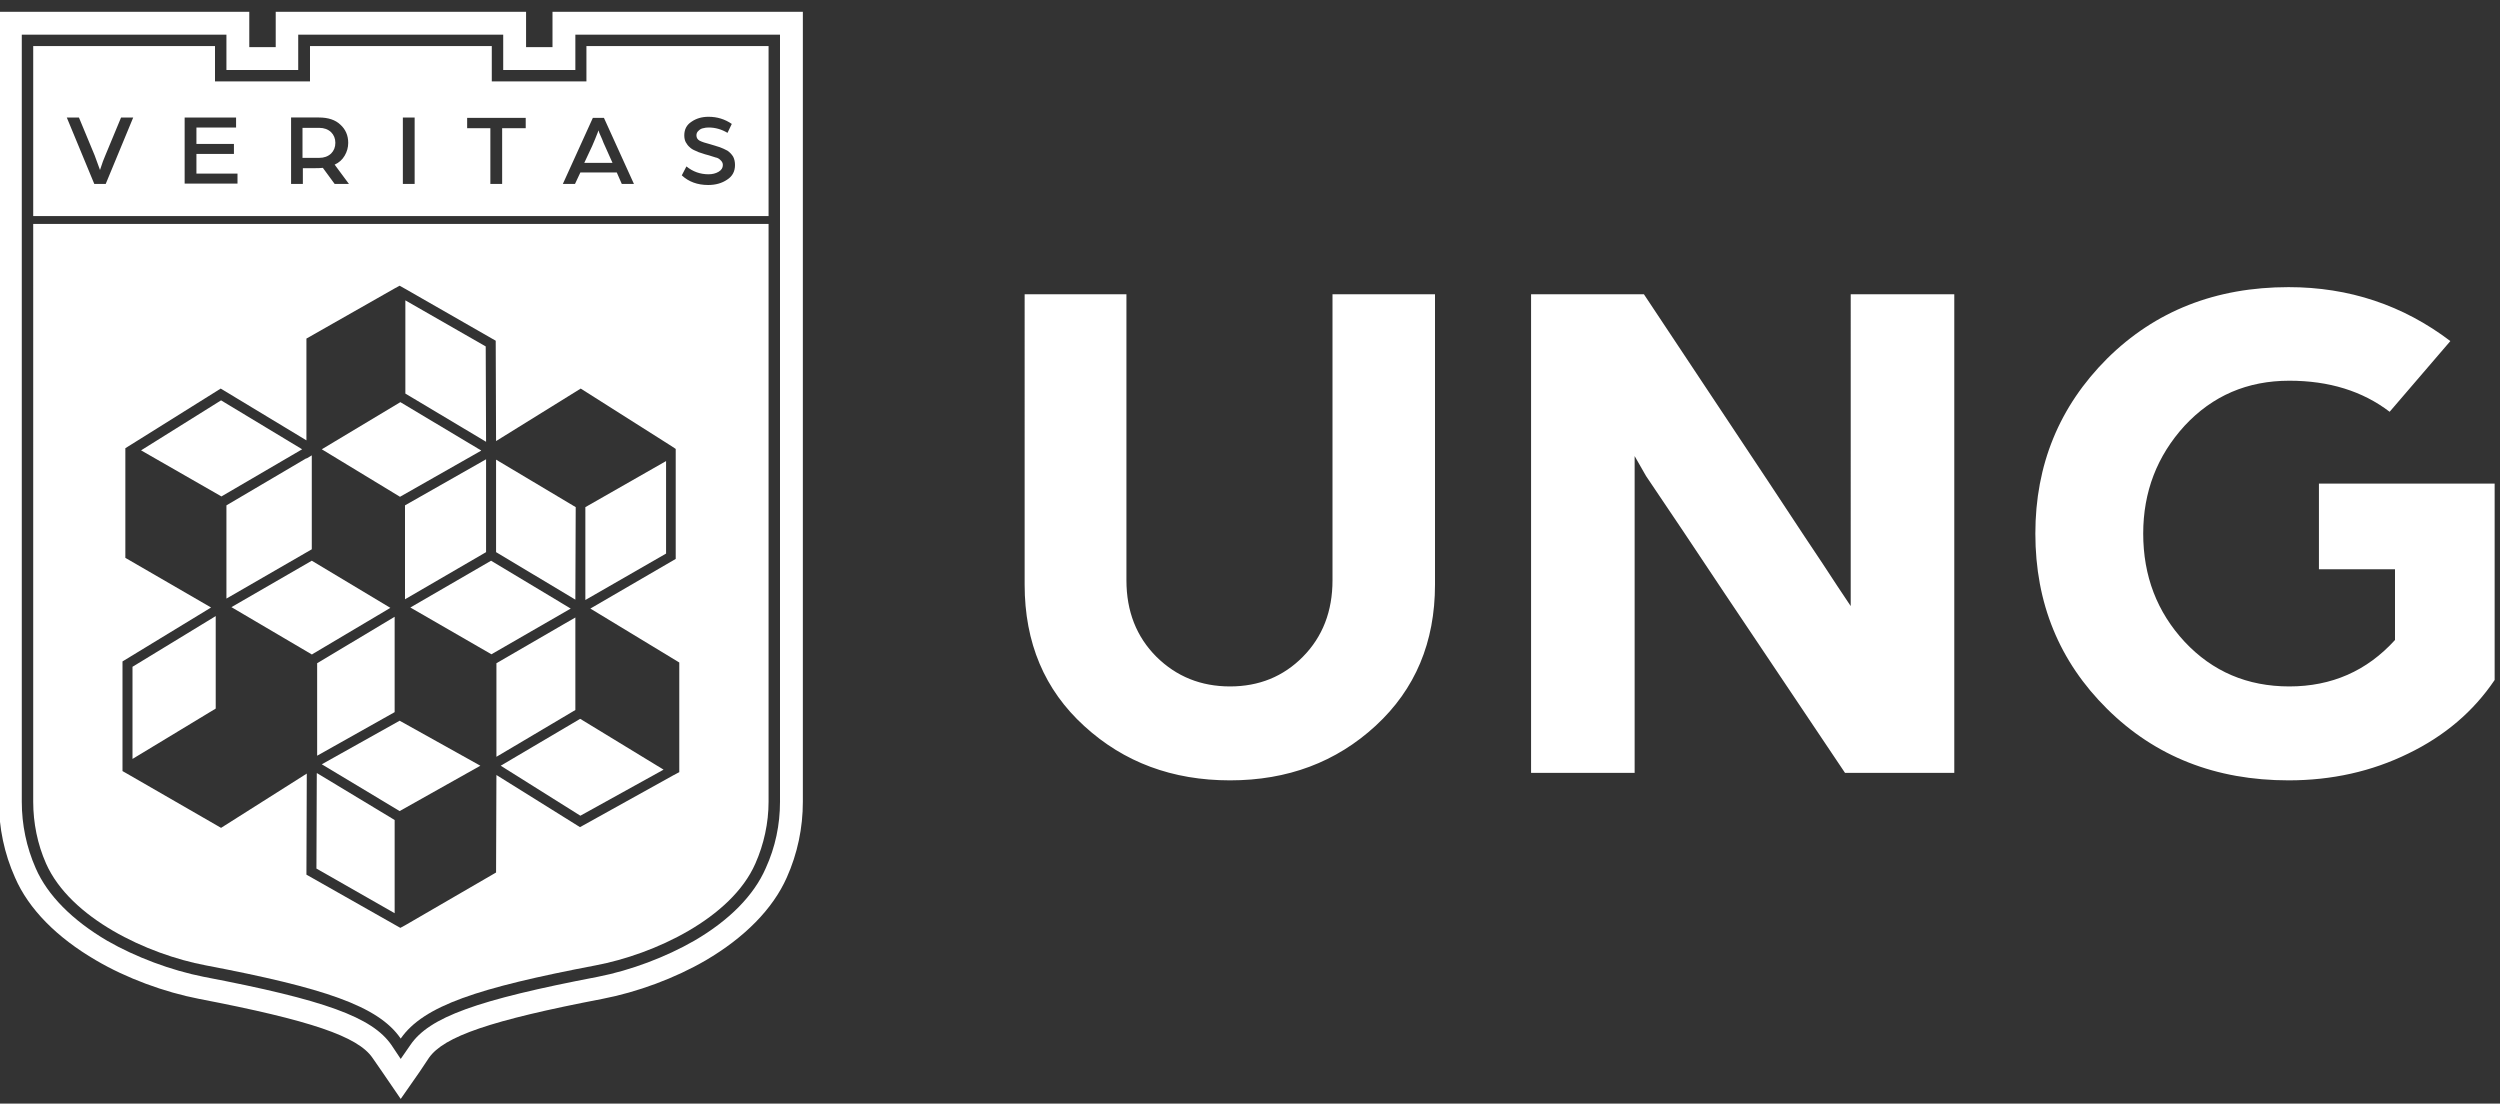
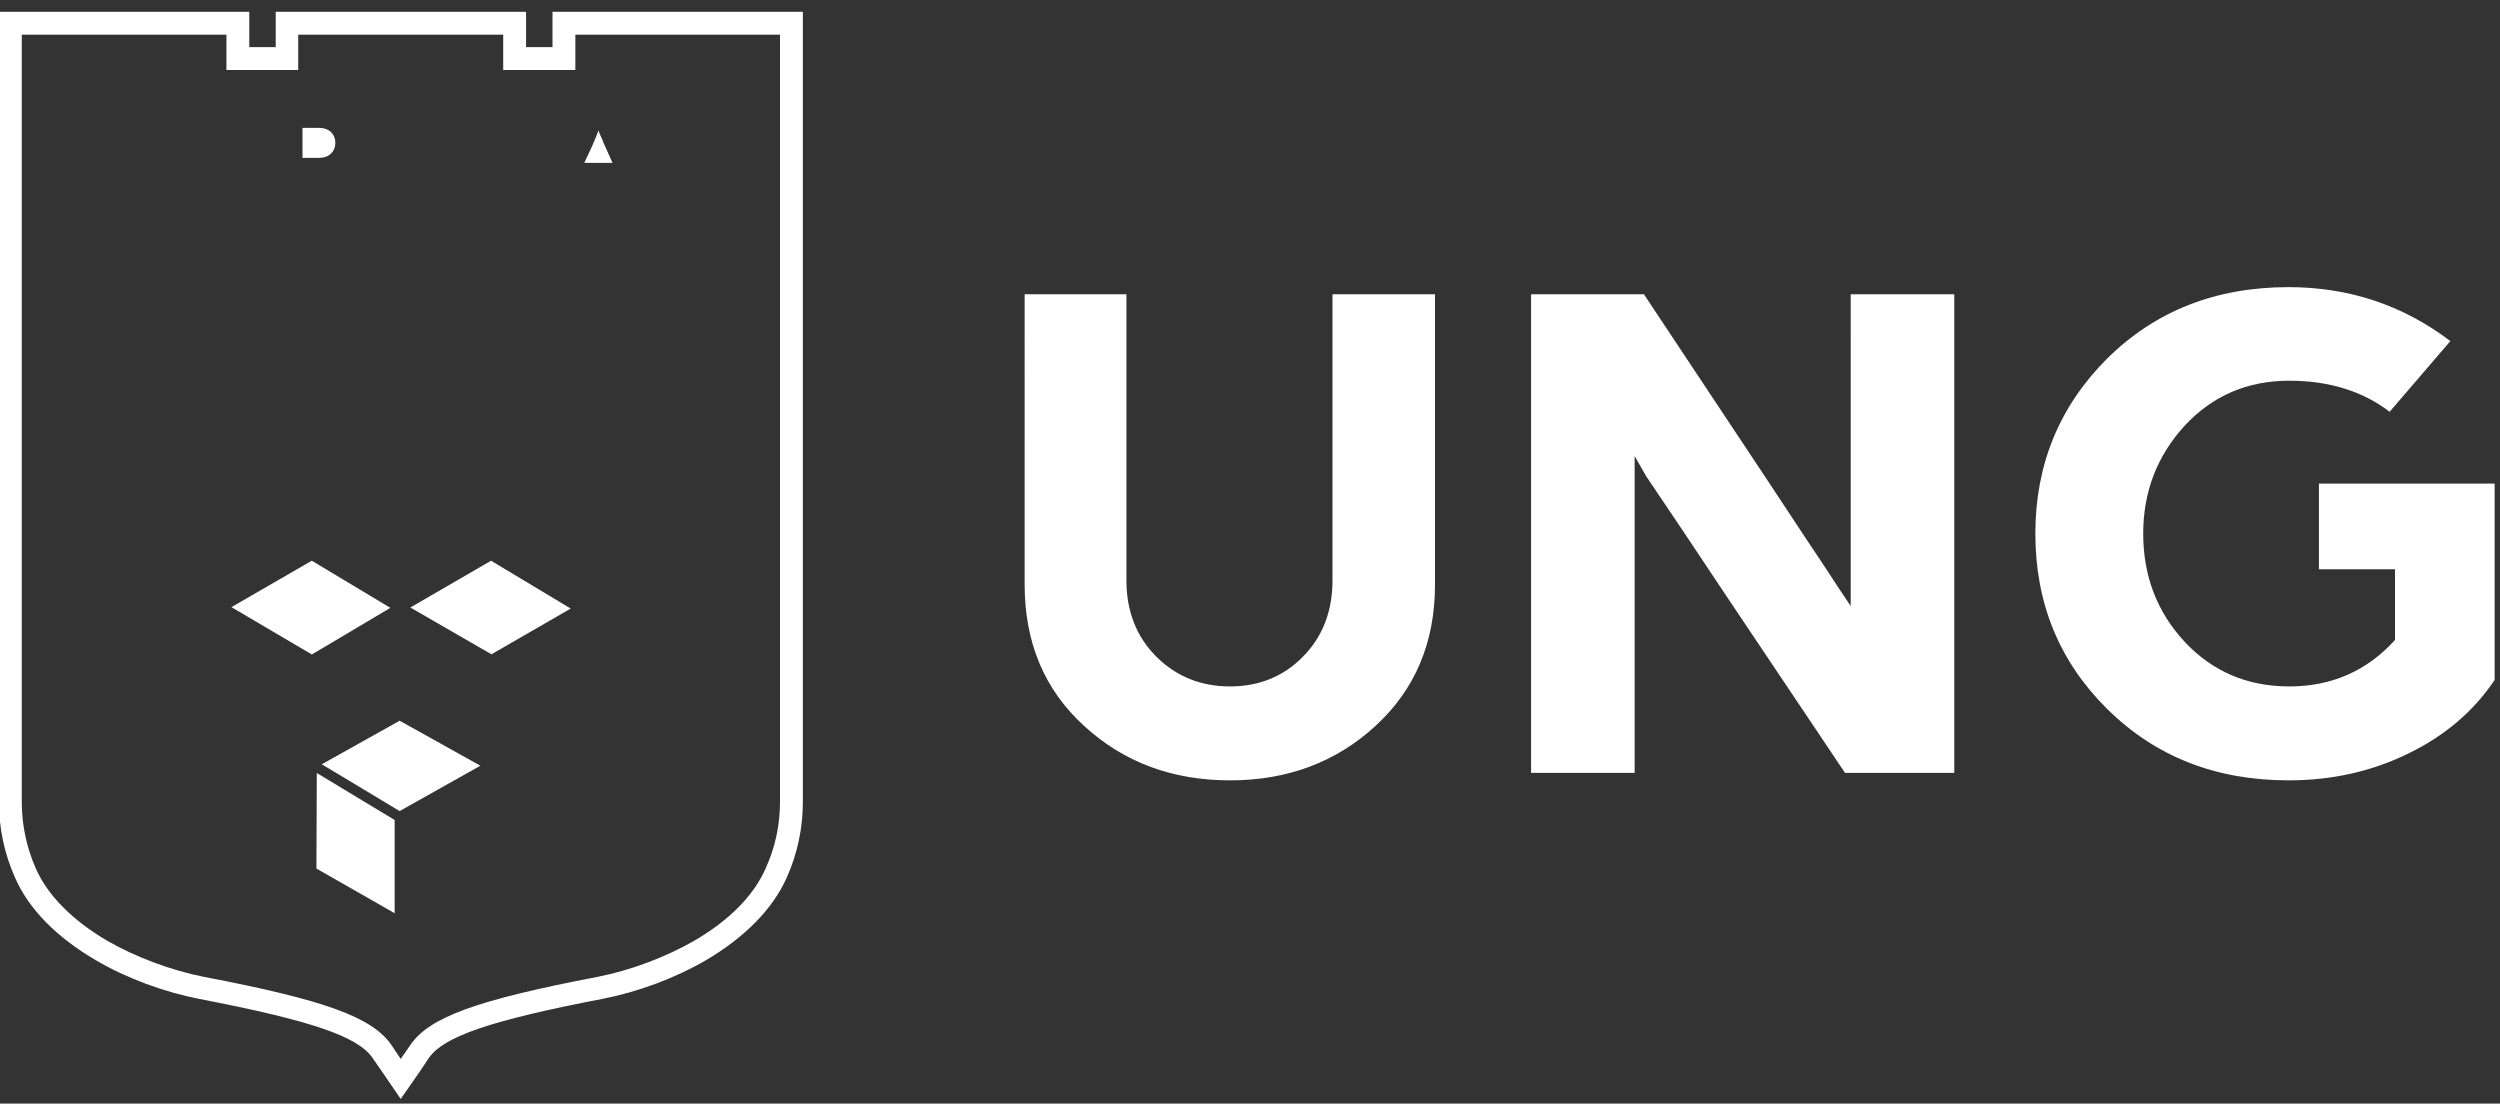
<svg xmlns="http://www.w3.org/2000/svg" width="700" height="309" viewBox="0 0 700 309">
  <rect x="0" y="0" width="700" height="309" fill="#333333" stroke="none" />
  <style>.a{fill:#fff}</style>
  <path d="M385.2 203.2q-16.6 15.3-40.8 15.3t-40.8-15.2q-16.7-15.2-16.7-39.6V82.4h28.5v80.1q0 13 8.4 21.4 8.4 8.3 20.6 8.3t20.4-8.3q8.3-8.4 8.3-21.4V82.4h28.7v81.3q0 24.2-16.6 39.5M428.7 216.4v-134h31.6l35 52.7q4.2 6.4 9.9 15 5.7 8.5 9.2 13.9l3.8 5.7V82.4h29v134h-30.6L483 166.3l-11.8-17.7q-6.5-9.6-10.3-15.3l-3.2-5.6v88.7ZM569.9 149.4q0-28.9 20.1-49 20.2-20 50.8-20 25.4 0 45.3 15.1l-17 19.8q-11.4-8.7-28.1-8.7-17.6 0-29.3 12.6-11.6 12.7-11.6 30.2 0 17.8 11.6 30.3 11.7 12.5 29.3 12.5 17.8 0 29.6-13v-19.8h-21.3v-24h49.2v55q-8.9 13.2-24.2 20.6-15.3 7.5-33.5 7.5-30.6 0-50.8-20-20.1-19.9-20.1-49.1" class="a" />
  <path fill-rule="evenodd" d="M224.8 3.3v221.2c0 7.3-1.5 14.5-4.5 21.2-3.9 8.8-11.8 16.8-22.7 23.2-8.6 5-19.1 8.9-29 10.8-31.2 6-44.3 10.5-48.5 16.5l-2.6 3.9-5.3 7.6-5.2-7.6-2.7-3.9c-4.1-6-17.3-10.5-48.5-16.5-9.8-1.9-20.4-5.8-28.9-10.8-11-6.4-18.9-14.4-22.7-23.2-3-6.7-4.5-13.9-4.5-21.2V3.3h70.1v9.9h7.4V3.3h70.1v9.9h7.4V3.3Zm-6.4 6.4h-57.3v9.9h-20.2V9.7H83.5v9.9H63.4V9.7H6.1v214.8c0 6.4 1.3 12.7 3.9 18.6 3.3 7.6 10.3 14.6 20 20.3 8 4.6 17.9 8.3 27 10.1 34 6.5 47.2 11.3 52.6 19.1l2.6 3.9 2.7-3.9c5.3-7.8 18.6-12.6 52.5-19.1 9.2-1.8 19-5.5 27-10.1 9.8-5.7 16.7-12.7 20-20.3 2.7-5.9 4-12.2 4-18.6Z" class="a" />
-   <path d="M37.1 186.7v25.8l23.3-14.1v-25.9ZM61.9 112.1l-22.4 14L62 139l22.6-13.2ZM113.4 167.7v.1l22.7-13.2v-26l-22.7 12.9ZM88.8 185.7v25.9l21.7-12.2v-26.7ZM161.1 167.8l.1-25.8-22.3-13.3v25.9l22.2 13.3ZM186.5 129.1 163.9 142v26l22.6-13ZM136 97l-22.5-12.9v26.1l22.6 13.5ZM134.7 126.2v-.1l-.7-.4-21.9-13.1-22 13.2 21.9 13.3ZM87.3 127.5l-1.5.9v-.1l-22.4 13.2v26.1l23.9-13.8ZM162.4 201.3l-22.2 13.1 22.3 14 23.3-12.9-23.3-14.2ZM143.9 209l17.2-10.2v-25.9l-3.3 1.9-18.8 10.9v26.2Z" class="a" />
-   <path fill-rule="evenodd" d="M215.2 62.7v161.8c0 5.9-1.3 11.9-3.7 17.3-6.7 15.3-28.3 25.4-44.7 28.5-33 6.3-48.2 11.3-54.6 20.5-6.3-9.2-21.6-14.2-54.6-20.5-16.4-3.1-37.9-13.2-44.7-28.5-2.4-5.4-3.6-11.4-3.6-17.3V62.7Zm-25 122.8-24.9-15.1 23.9-13.9v-30.8l-1.2-.8-25.4-16.1-23.7 14.7-.1-28.1-25.3-14.5-1.6-.9-1.3.7-24.8 14.1v28.5l-24-14.5-25.1 15.7-1.6 1v30.7l24 13.9-24.8 15.1v30.7l1.4.8 26.2 15.1 24-15.2-.1 28.3 24.7 14 1.6.9 1.3-.7 25.5-14.8.1-27.3 23.4 14.6 26.1-14.5 1.7-.9Z" class="a" />
-   <path d="m87.3 157-22.5 13 22.6 13.3v-.1l21.9-13ZM88.8 216.5h-.1l-.1 26.7 21.9 12.5v-26.1ZM137.5 157l-22.6 13.1 22.7 13.1 22.2-12.8ZM90.1 214l21.8 13.1 22.6-12.7-22.6-12.6ZM167.8 37.2l-.2-.7q-1 2.6-1.8 4.4l-2.2 4.7h7.9l-2.1-4.7q-.4-.8-.8-1.9-.5-1.1-.8-1.8M92.7 37q-1.3-1.2-3.3-1.2h-4.7v8.4h4.7q2 0 3.3-1.2 1.2-1.2 1.2-3t-1.2-3" class="a" />
-   <path fill-rule="evenodd" d="M215.2 12.9v47.6H9.3V12.9h50.9v9.9h26.6v-9.9h50.9v9.9h26.5v-9.9Zm-177.9 20h-3.4l-4.4 10.6q-.6 1.3-1.5 4.1l-1.5-4.1-4.4-10.6h-3.4l7.7 18.6h3.2Zm29.2 15.7H55v-5.5h10.5v-2.8H55v-4.6h11.1v-2.8H51.7v18.5h14.8Zm31.2 2.9-4-5.4q1.8-.8 2.8-2.5t1-3.6q0-3.1-2.2-5.1-2.1-2-6-2h-7.8v18.6h3.3v-4.4h2.7q2.1 0 2.9-.1l3.3 4.5Zm15.1 0h3.3V32.9h-3.3ZM147.2 33h-16.4v2.9h6.5v15.6h3.3V35.9h6.6Zm30.3 18.5L169.1 33H166l-8.4 18.5h3.4l1.5-3.2h10.2l1.4 3.2Zm28.3-5.3q0-1.3-.5-2.3-.6-1-1.6-1.7-1.1-.6-2.2-1-1.1-.3-2.6-.8-2-.5-3-1-.9-.5-.9-1.5 0-.8.6-1.3.6-.6 1.3-.7.7-.2 1.5-.2 2.8 0 5.3 1.5l1.2-2.5q-2.9-2-6.5-2-2.8 0-4.8 1.4-2 1.3-2 3.8 0 1.1.4 1.9.5.9 1.1 1.4.6.6 1.6 1 1 .5 1.8.7.8.3 2 .6 1.3.4 1.9.6.7.1 1.3.7.7.6.7 1.4 0 1.2-1.2 1.9t-2.8.7q-3.5 0-6.2-2.2l-1.3 2.5q2.9 2.7 7.4 2.7 3.1 0 5.3-1.5 2.2-1.4 2.2-4.1" class="a" />
+   <path d="m87.3 157-22.5 13 22.6 13.3v-.1l21.9-13ZM88.8 216.5h-.1l-.1 26.7 21.9 12.5v-26.1ZM137.5 157l-22.6 13.1 22.7 13.1 22.2-12.8ZM90.1 214l21.8 13.1 22.6-12.7-22.6-12.6M167.8 37.2l-.2-.7q-1 2.6-1.8 4.4l-2.2 4.7h7.9l-2.1-4.7q-.4-.8-.8-1.9-.5-1.1-.8-1.8M92.7 37q-1.3-1.2-3.3-1.2h-4.7v8.4h4.7q2 0 3.3-1.2 1.2-1.2 1.2-3t-1.2-3" class="a" />
</svg>